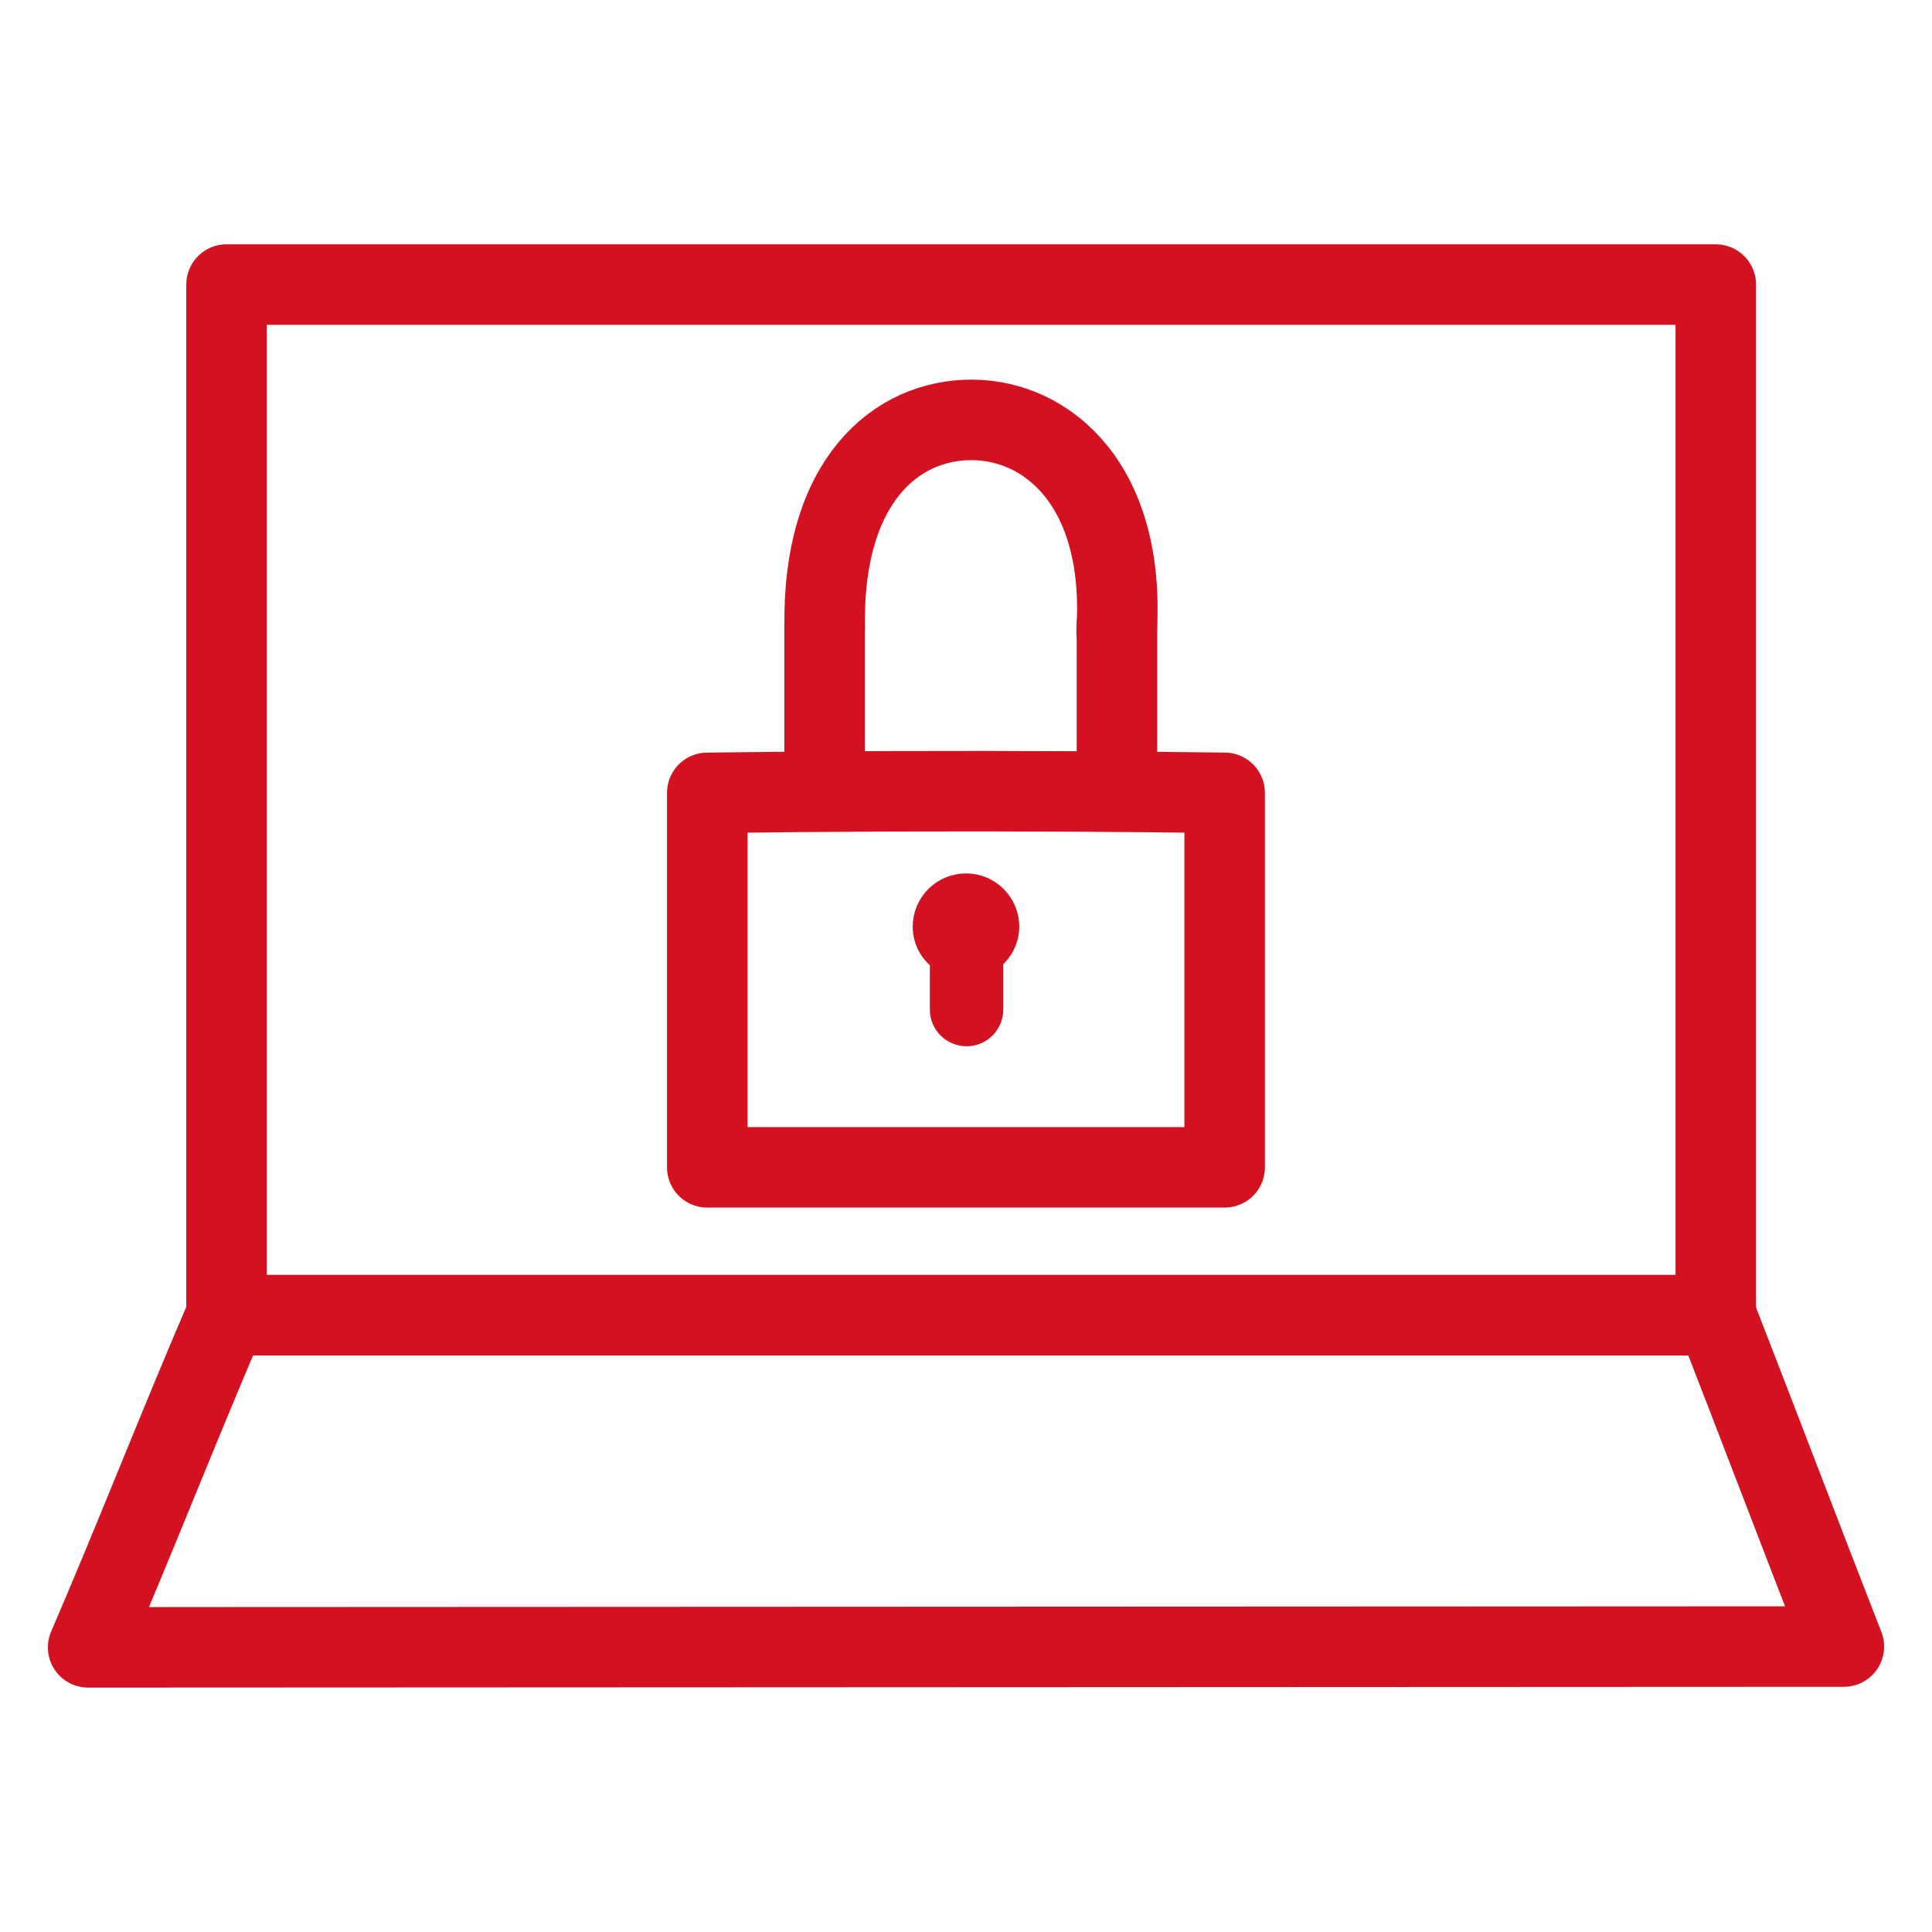
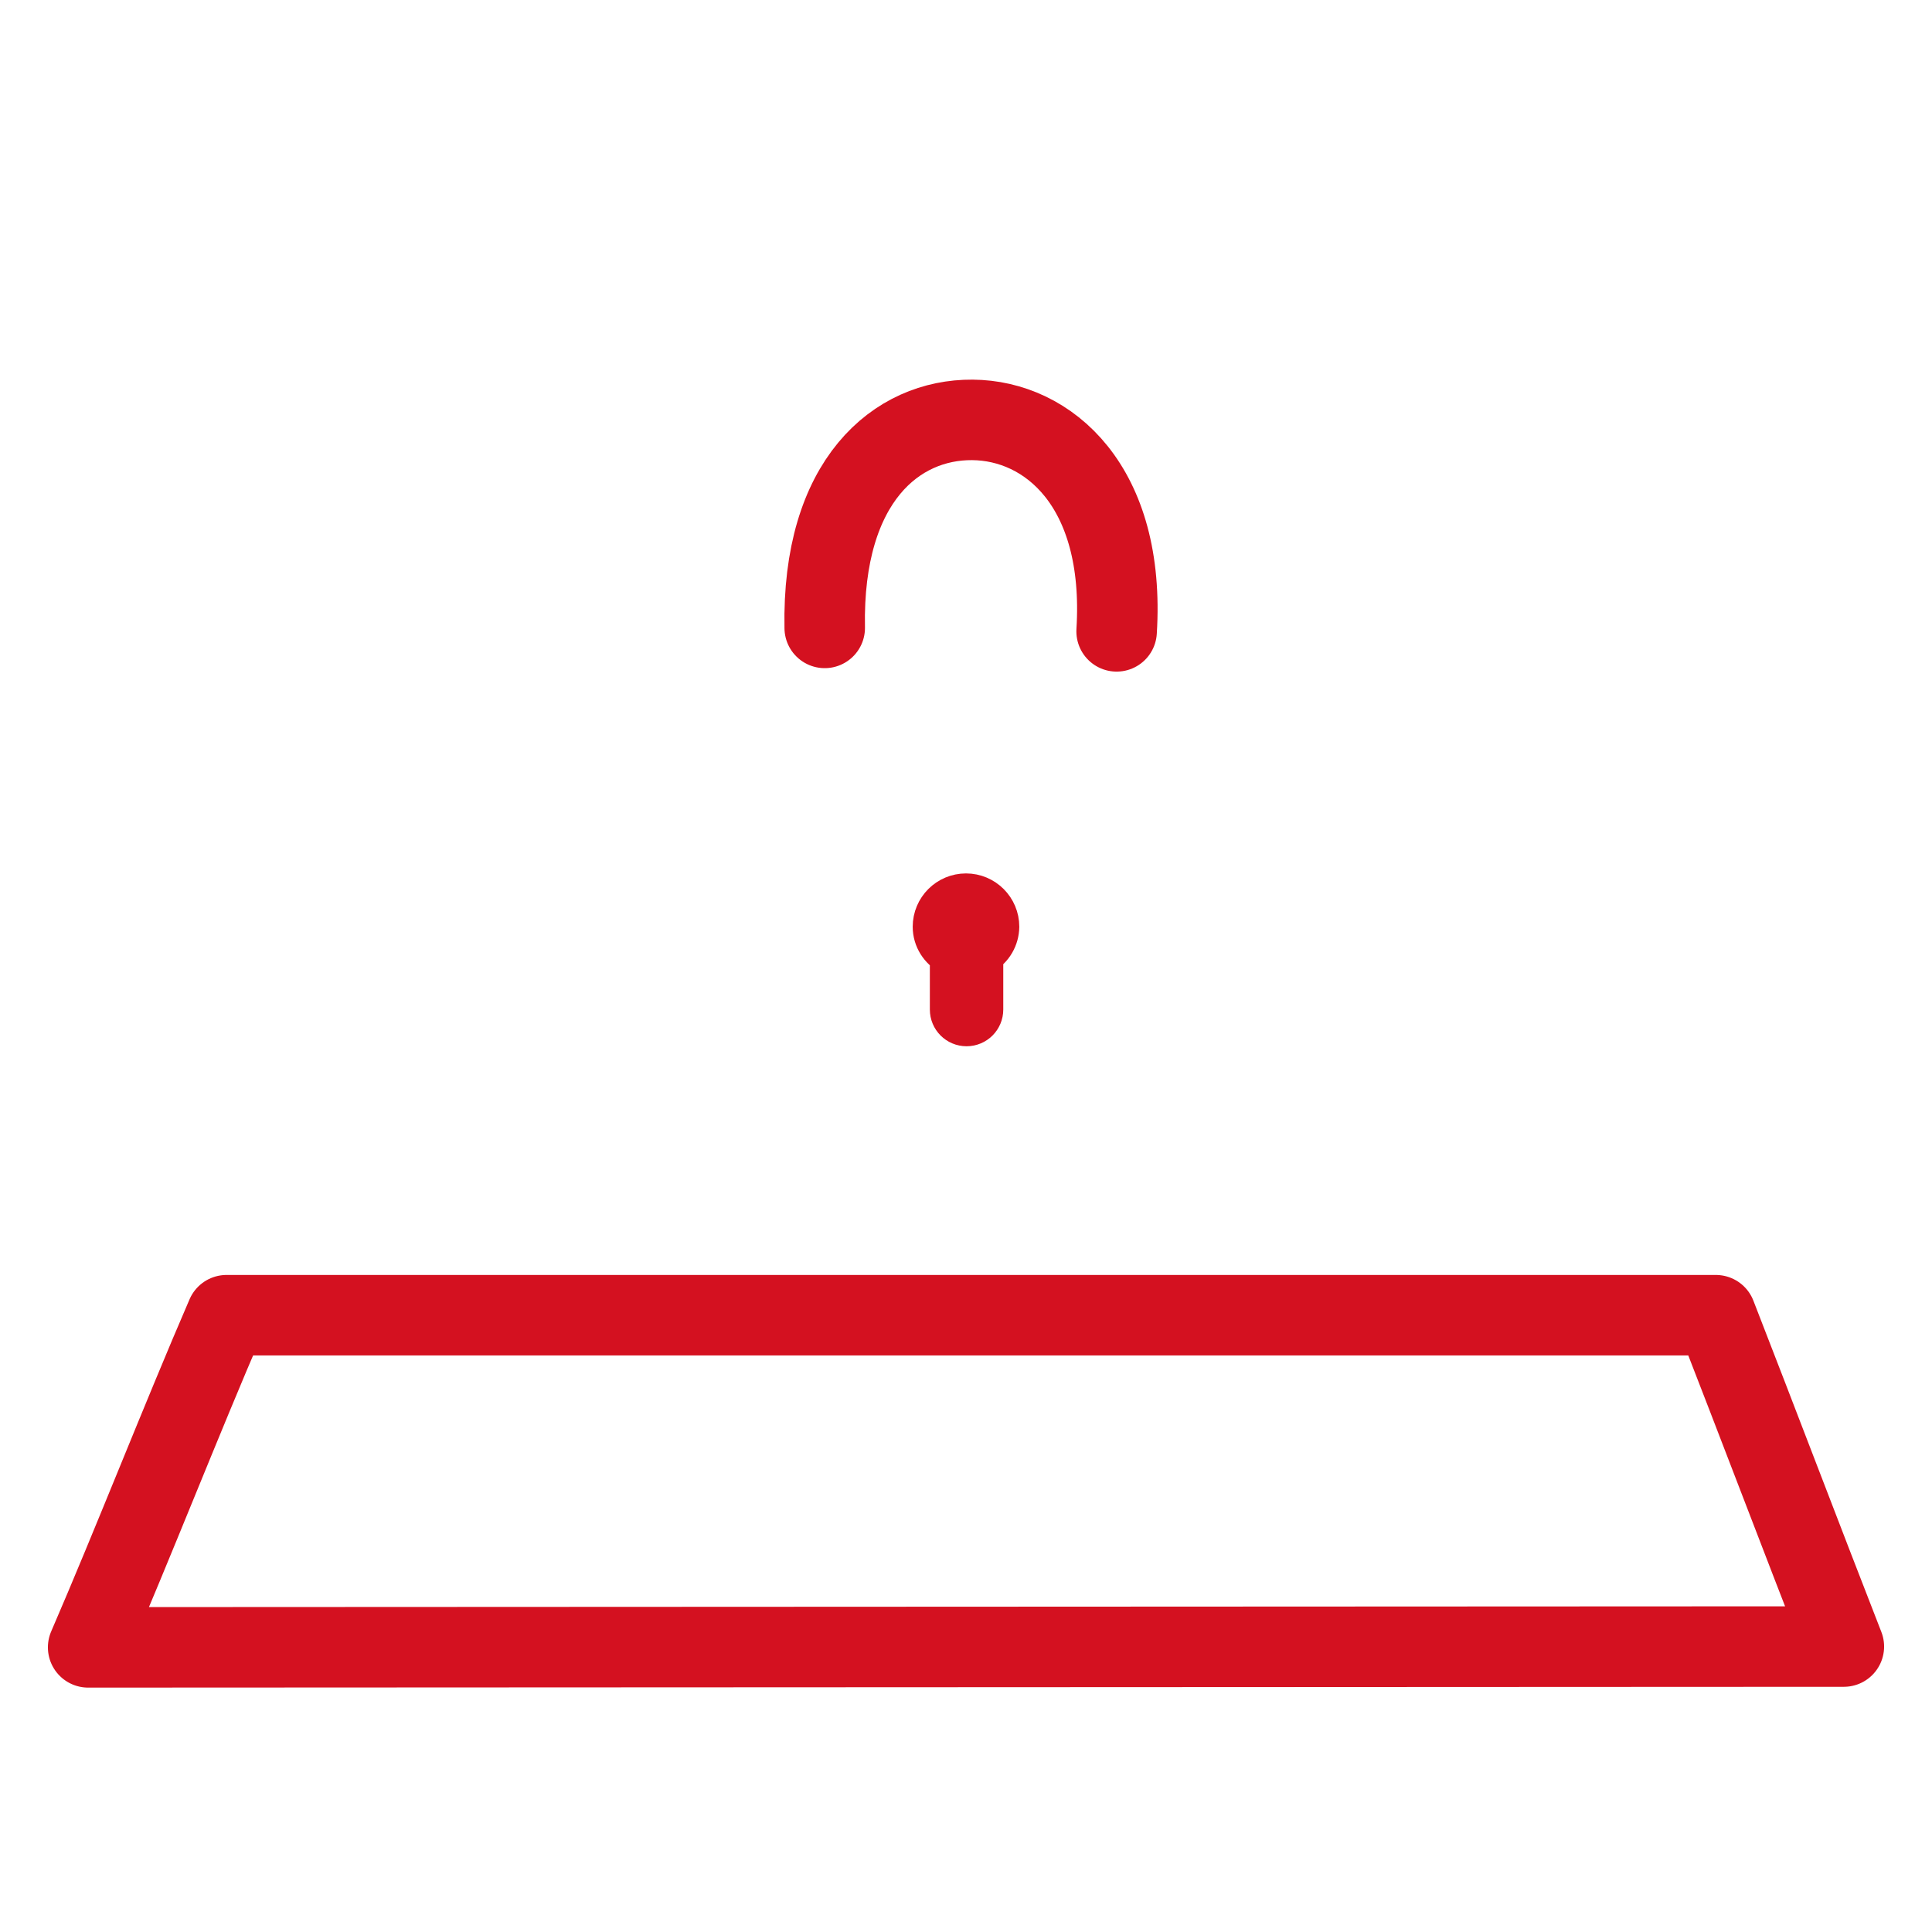
<svg xmlns="http://www.w3.org/2000/svg" id="Icon_11" data-name="Icon 11" viewBox="0 0 24 24">
-   <rect x="0" width="24" height="24" fill="#fff" />
  <g>
    <g>
      <path d="M12,11.1c-.227,0-.412,.184-.412,.412,0,.154,.088,.283,.213,.353v.676c0,.114,.092,.206,.206,.206s.206-.092,.206-.206v-.685c.122-.072,.197-.202,.199-.344,0-.227-.184-.412-.412-.412Z" fill="#d41120" stroke="#d41120" stroke-miterlimit="10" stroke-width=".5" />
      <g id="Cybersecurity">
-         <rect x="2.814" y="3.535" width="18.5" height="12.803" fill="none" stroke="#d41120" stroke-linecap="round" stroke-linejoin="round" />
        <path d="M21.314,16.338H2.814c-.555,1.283-1.164,2.843-1.719,4.126l21.81-.01c-.5-1.28-1.091-2.836-1.59-4.116Z" fill="none" stroke="#d41120" stroke-linecap="round" stroke-linejoin="round" />
      </g>
    </g>
    <g>
-       <path d="M15.213,14.501h-6.427v-4.652c1.517-.02,3.054-.026,4.609-.017,.609,.003,1.215,.009,1.818,.017v4.652Z" fill="none" stroke="#d41120" stroke-linecap="round" stroke-linejoin="round" />
      <path d="M10.245,7.8c-.035-1.832,.895-2.591,1.834-2.584,.944,.007,1.904,.824,1.792,2.627" fill="none" stroke="#d41120" stroke-linecap="round" stroke-linejoin="round" />
-       <line x1="10.243" y1="7.764" x2="10.243" y2="9.748" fill="none" stroke="#d41120" stroke-linecap="round" stroke-linejoin="round" />
-       <line x1="13.875" y1="7.749" x2="13.875" y2="9.733" fill="none" stroke="#d41120" stroke-linecap="round" stroke-linejoin="round" />
    </g>
  </g>
</svg>